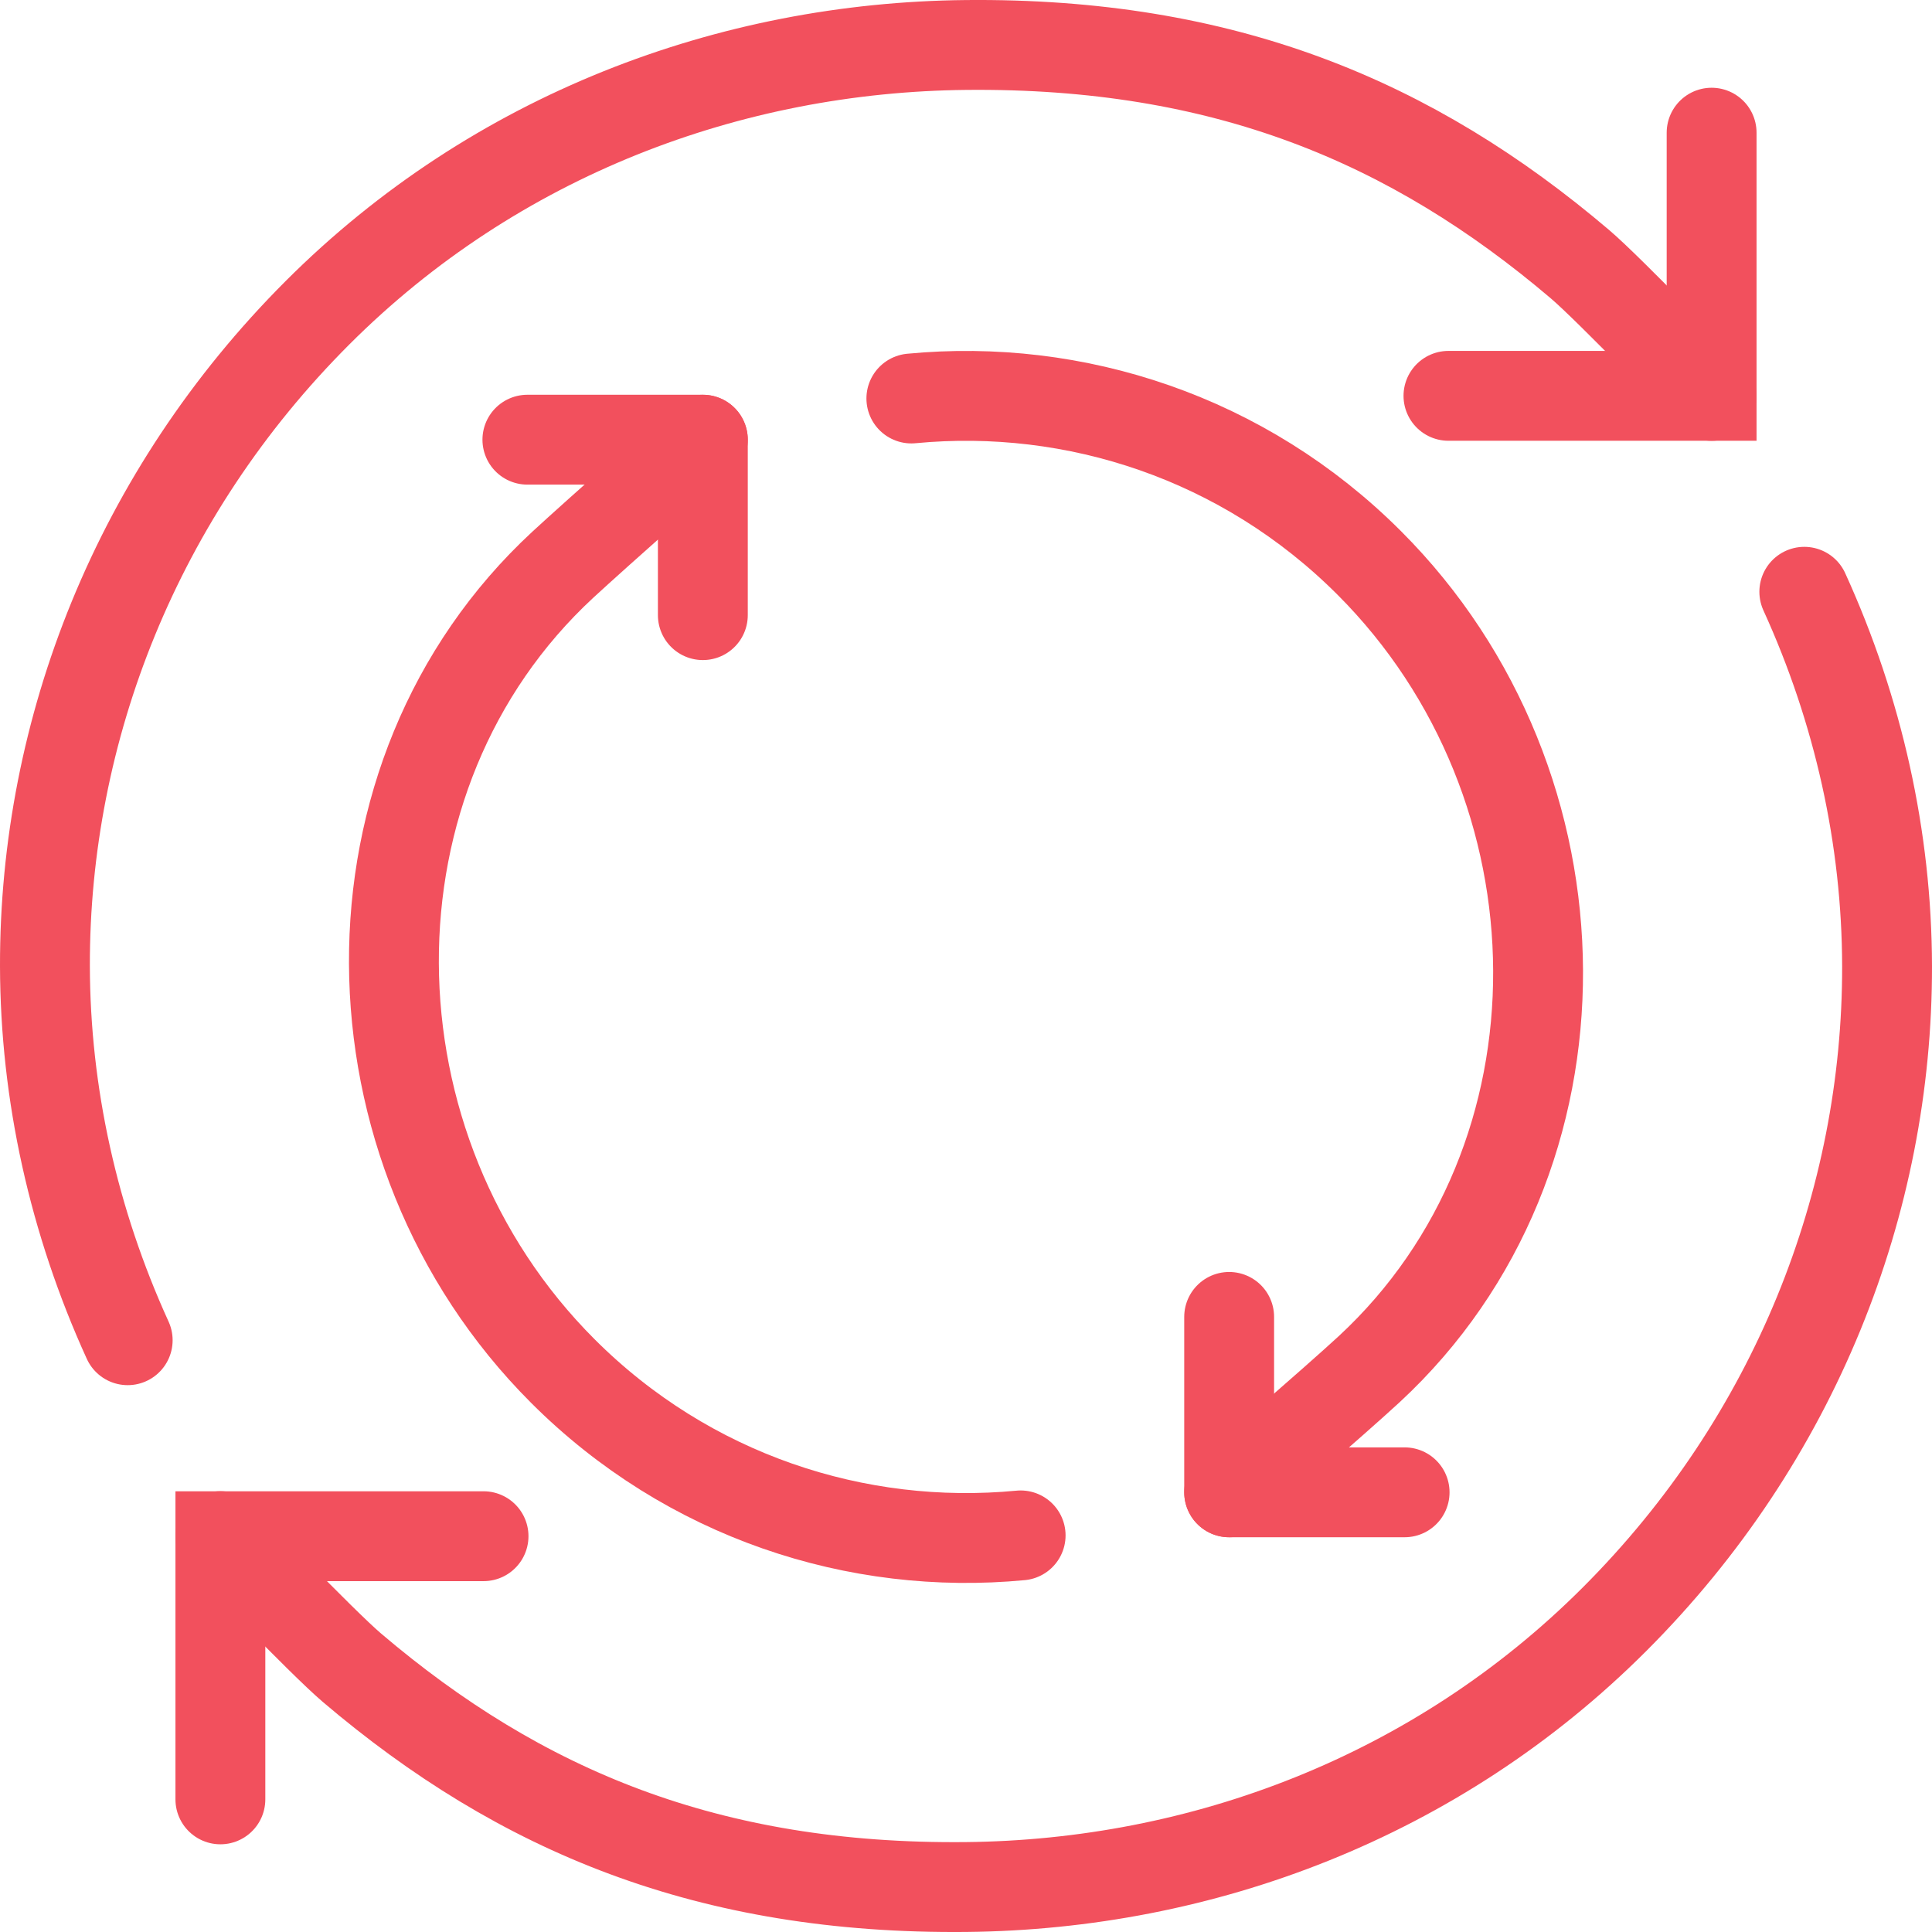
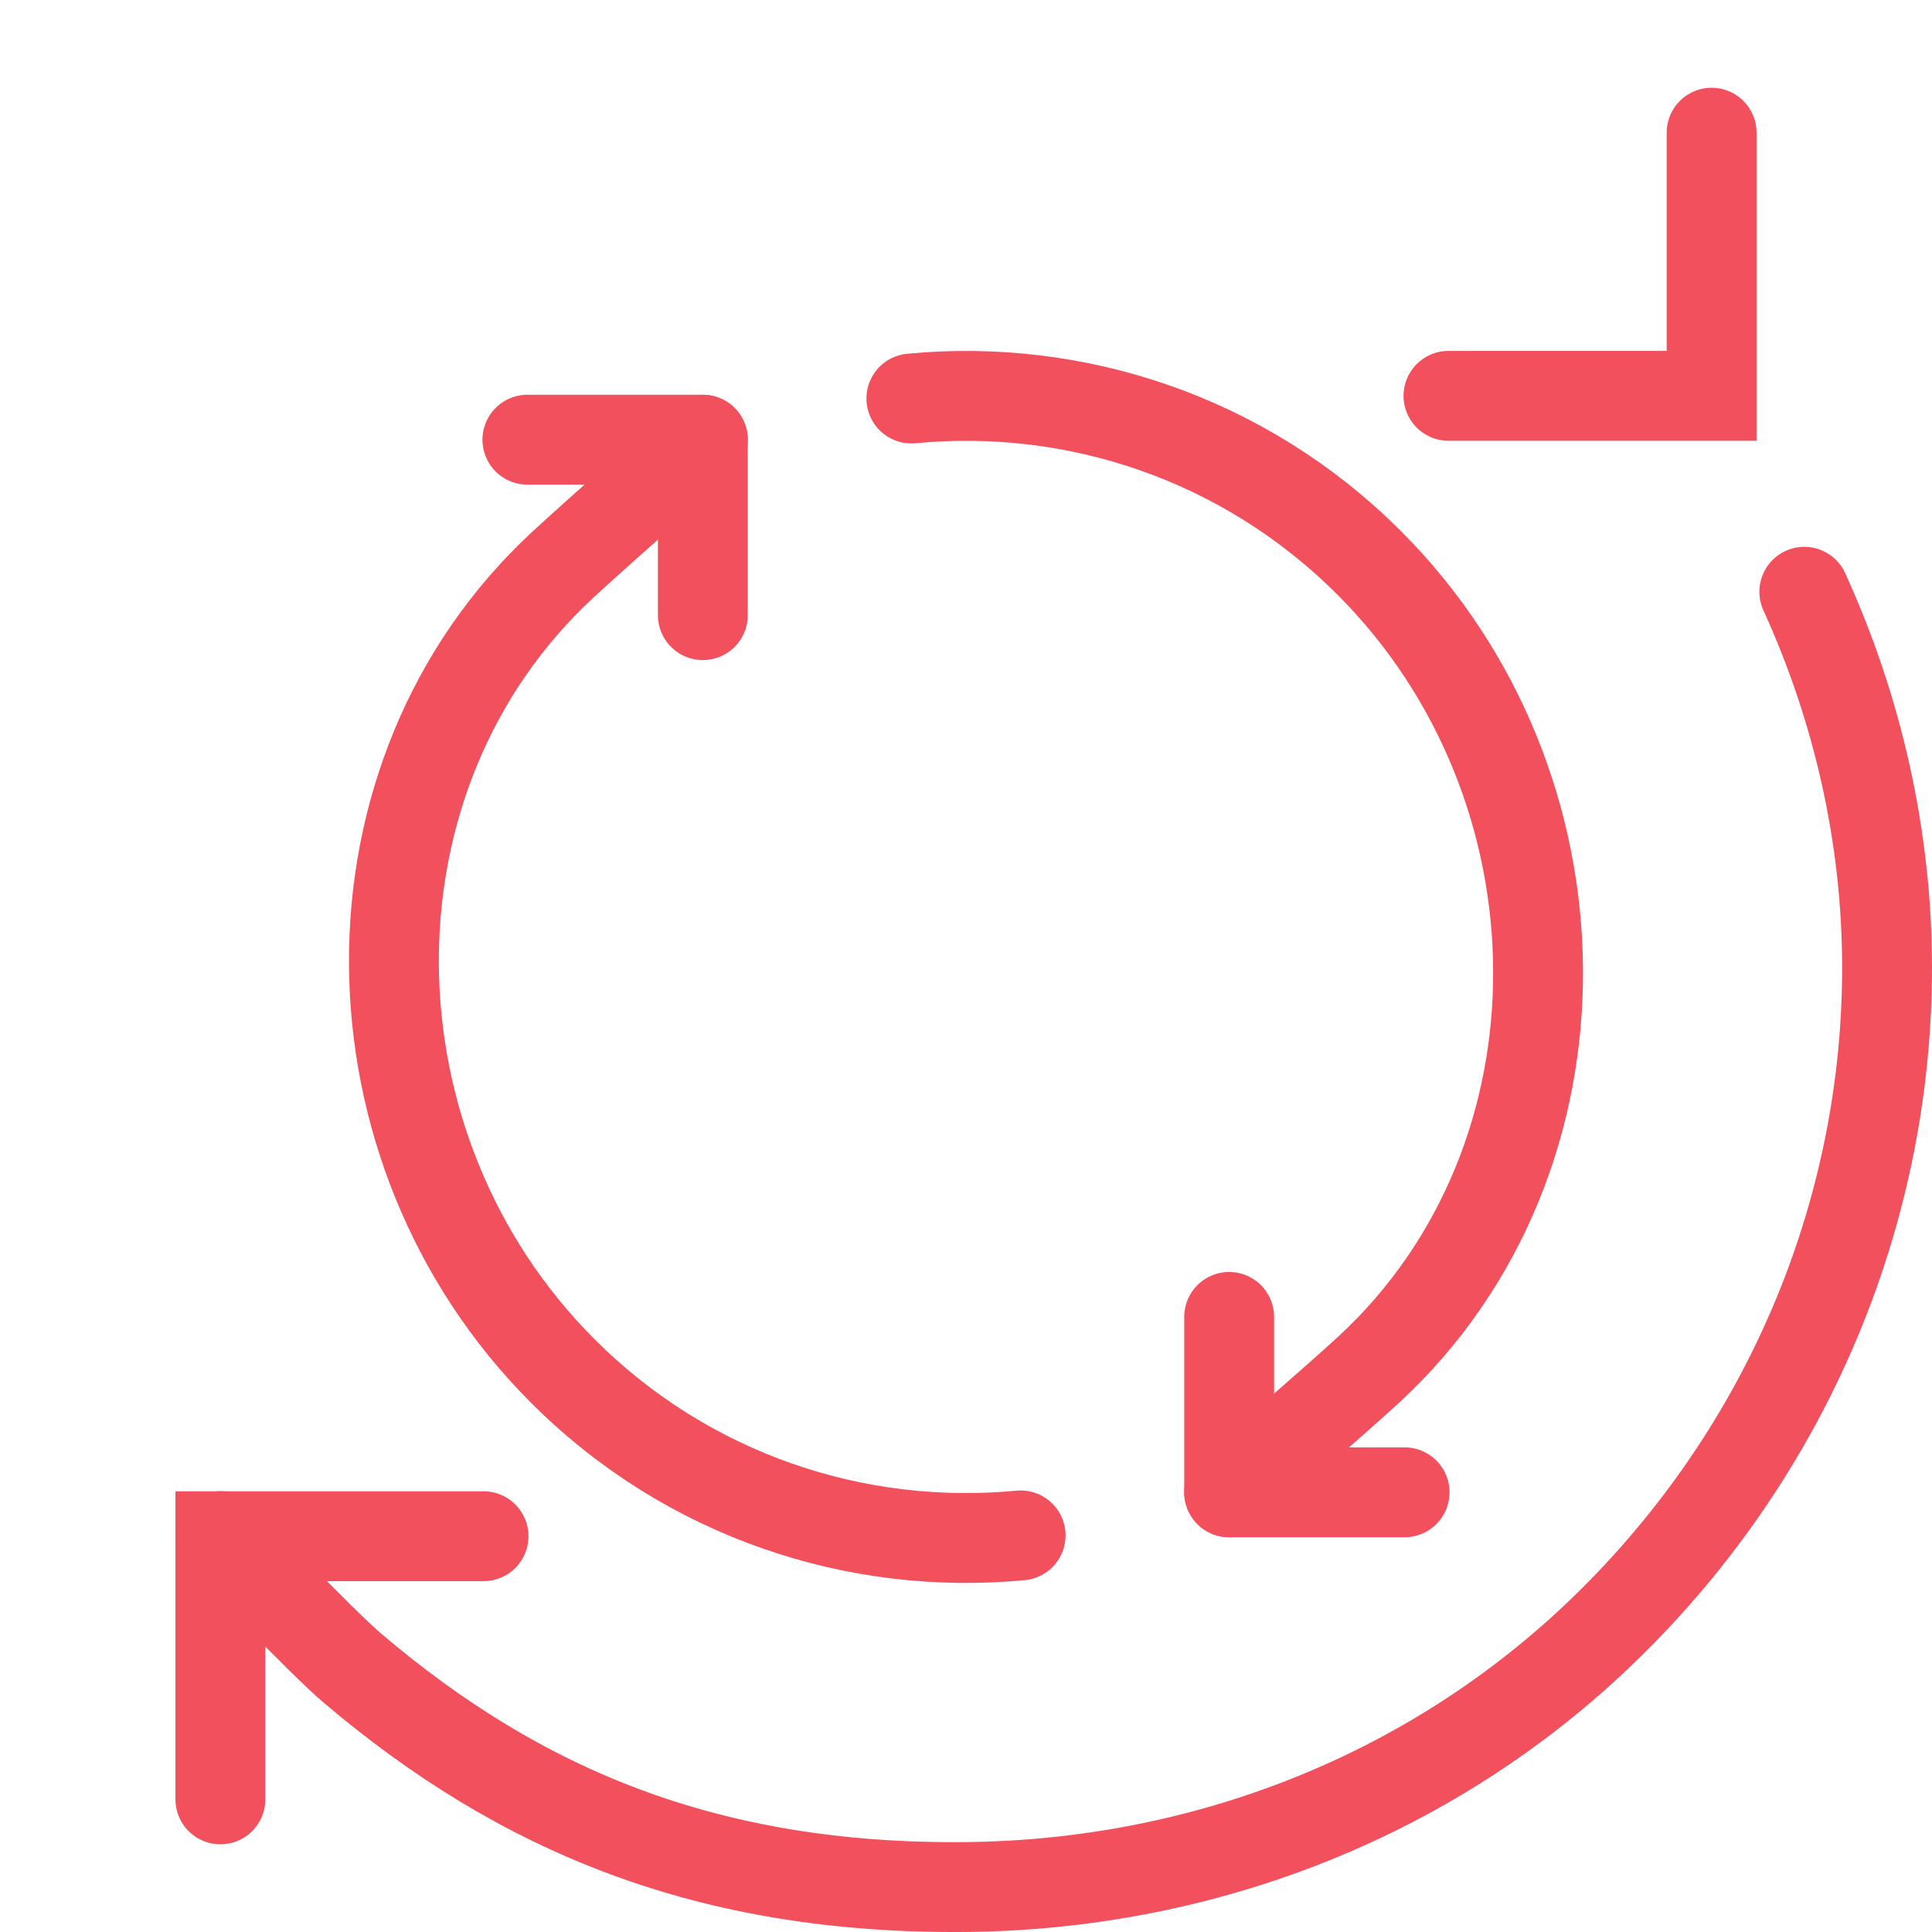
<svg xmlns="http://www.w3.org/2000/svg" width="43px" height="43px" viewBox="0 0 43 43" version="1.1">
  <title>frequency-and-repetition-are-key</title>
  <g id="Achieve-a-goal" stroke="none" stroke-width="1" fill="none" fill-rule="evenodd" stroke-linecap="round">
    <g id="Biostrata-service-page---Brand-awareness" transform="translate(-605, -1891)" stroke="#F2505D" stroke-width="2">
      <g id="frequency-and-repetition-are-key" transform="translate(606, 1892)">
        <polyline id="Stroke-1" points="9.762 33.191 3.905 33.191 3.905 39.048" />
        <path d="M39.158,12.171 C40.363,14.813 40.994,17.656 41,20.499 C41.01,25.757 38.954,31.019 34.933,35.04 C30.972,39 25.74,40.947 20.5,40.999 C14.774,41.055 10.581,39.306 6.834,36.119 C6.17,35.555 3.905,33.189 3.905,33.189" id="Stroke-3" />
-         <path d="M1.842,28.829 C0.637,26.186 0.006,23.344 0,20.501 C-0.01,15.243 2.046,9.981 6.067,5.96 C10.028,2 15.26,0.053 20.5,0.001 C26.226,-0.055 30.419,1.694 34.166,4.881 C34.83,5.445 37.095,7.811 37.095,7.811" id="Stroke-5" />
        <polyline id="Stroke-7" points="31.238 7.81 37.095 7.81 37.095 1.953" />
        <path d="M19.284,7.869 C22.924,7.52 26.686,8.74 29.473,11.527 C34.43,16.483 34.542,24.781 29.473,29.474 C28.727,30.163 26.357,32.214 26.357,32.214" id="Stroke-9" stroke-linejoin="round" />
        <polyline id="Stroke-11" stroke-linejoin="round" points="30.262 32.214 26.357 32.214 26.357 28.31" />
        <path d="M21.716,33.173 C18.076,33.521 14.314,32.302 11.527,29.515 C6.57,24.559 6.458,16.26 11.527,11.568 C12.273,10.878 14.643,8.787 14.643,8.787" id="Stroke-13" stroke-linejoin="round" />
        <polyline id="Stroke-15" stroke-linejoin="round" points="10.738 8.786 14.643 8.786 14.643 12.691" />
      </g>
    </g>
  </g>
</svg>